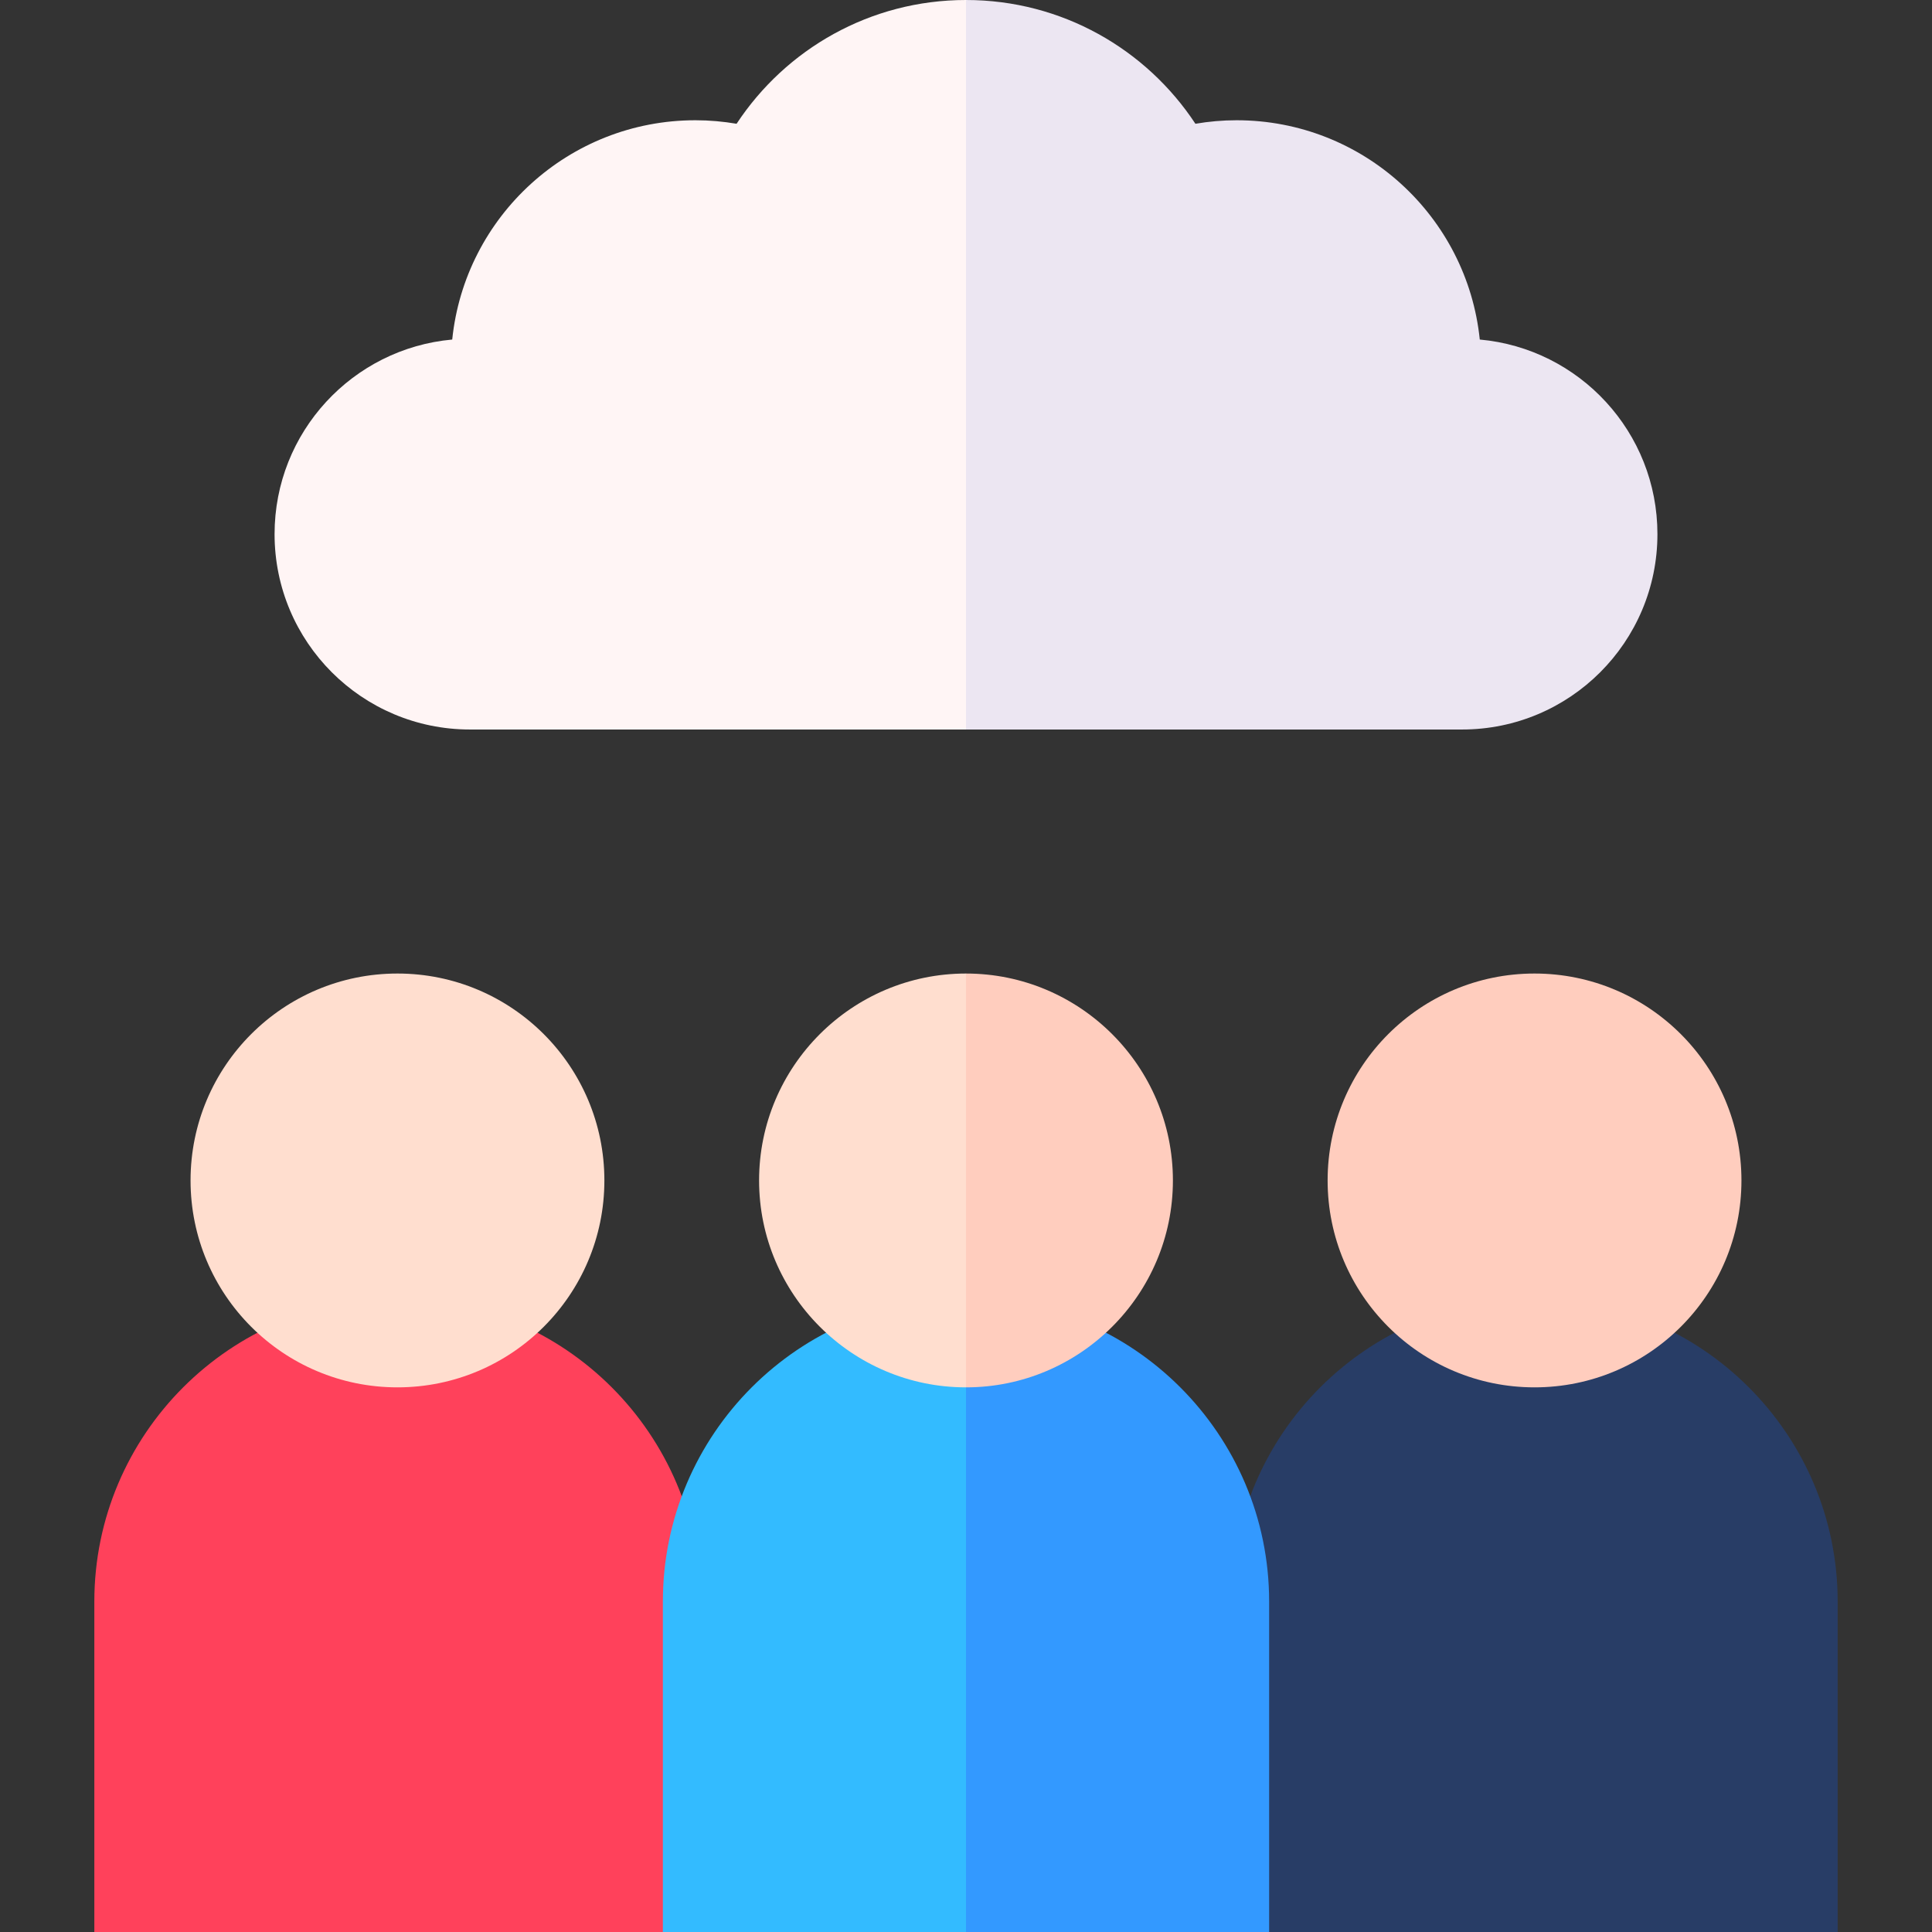
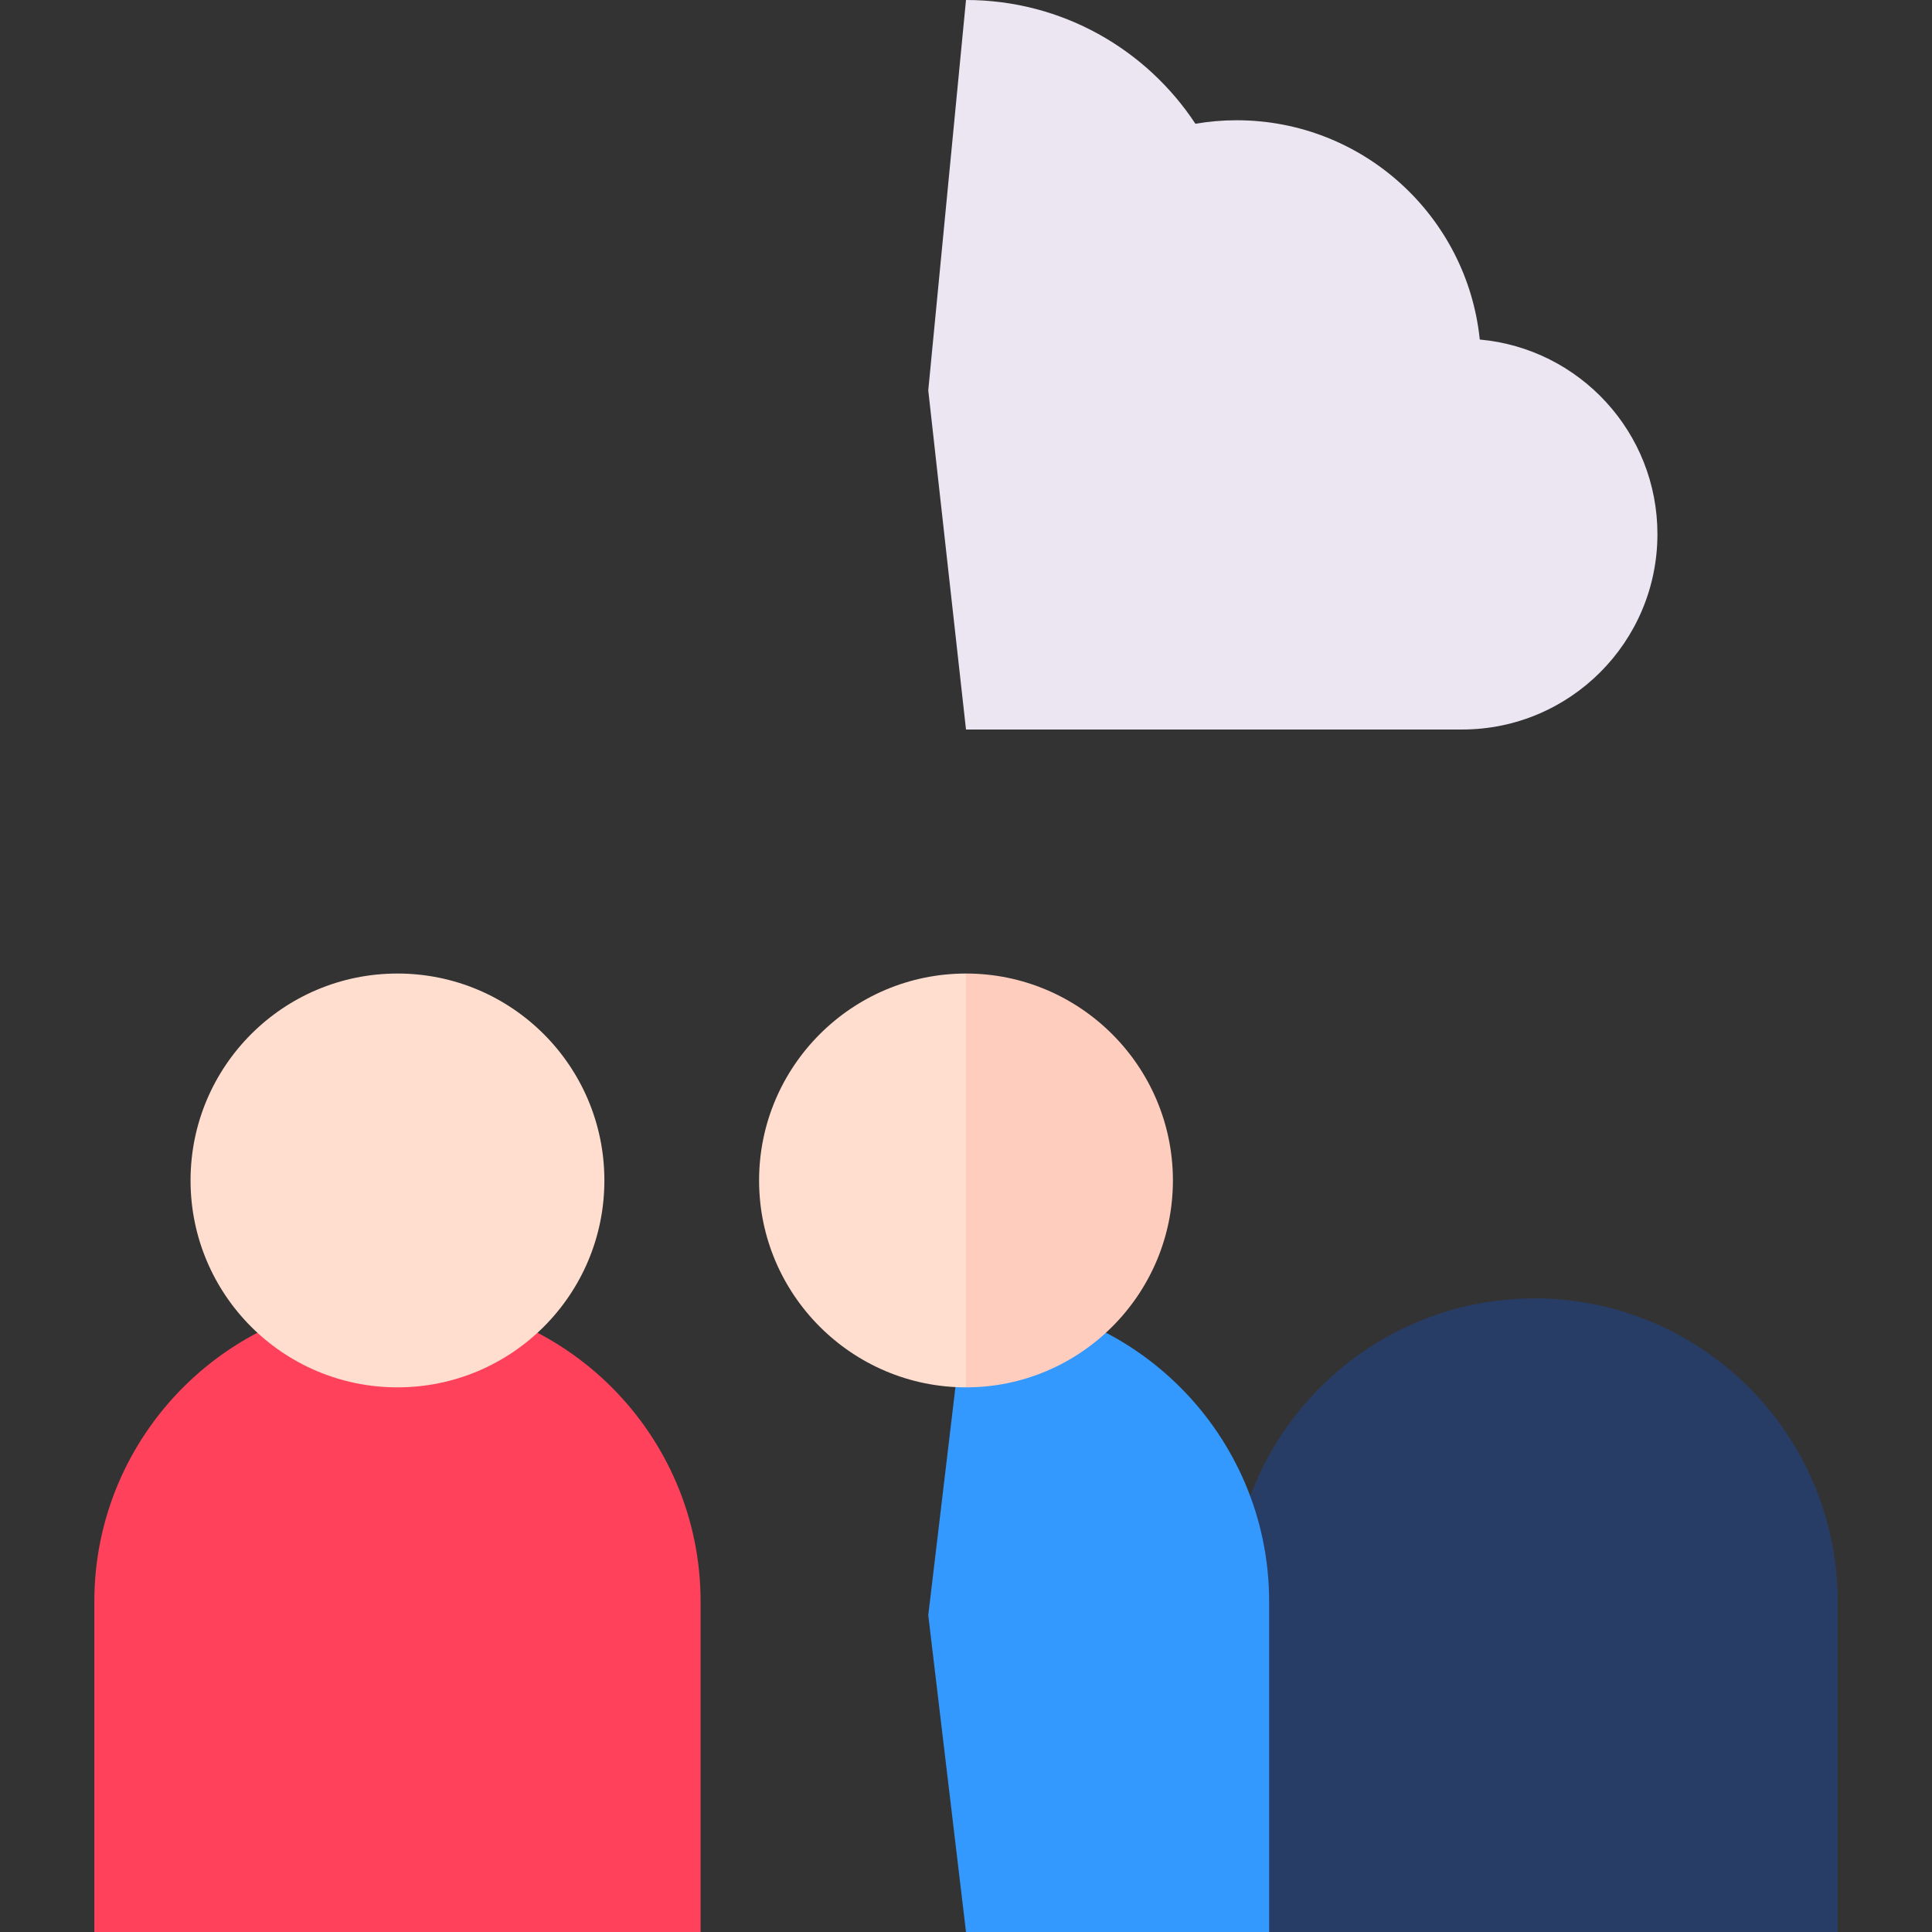
<svg xmlns="http://www.w3.org/2000/svg" id="Capa_1" height="512" viewBox="0 0 512 512" width="512">
  <rect x="0" y="0" width="512" height="512" fill="#333333" stroke="none" />
  <g>
    <path d="m25 512v-87.574c0-44.296 36.038-80.333 80.333-80.333s80.333 36.037 80.333 80.333v87.574z" fill="#ff415b" />
    <path d="m326.333 512v-87.574c0-44.296 36.037-80.333 80.333-80.333s80.334 36.037 80.334 80.333v87.574z" fill="#283d66" />
    <circle cx="105.333" cy="312.83" fill="#ffdecf" r="54.834" />
-     <circle cx="406.667" cy="312.83" fill="#ffcdbe" r="54.834" />
    <path d="m392.156 89.982c-3.345-32.647-30.925-58.115-64.455-58.115-3.718 0-7.357.33-10.904.932-13.011-19.753-35.375-32.799-60.797-32.799l-10 103.443 10 89.885h131.452c28.6 0 51.784-23.185 51.784-51.784.001-27.013-20.686-49.184-47.08-51.562z" fill="#ece6f2" />
-     <path d="m195.203 32.799c-3.547-.601-7.186-.932-10.904-.932-33.53 0-61.11 25.468-64.455 58.115-26.394 2.378-47.08 24.549-47.08 51.562 0 28.599 23.185 51.784 51.784 51.784h131.452v-193.328c-25.422 0-47.786 13.046-60.797 32.799z" fill="#fff5f5" />
    <path d="m336.333 424.426c0-44.296-36.038-80.333-80.333-80.333l-10 83.953 10 83.954h80.333z" fill="#39f" />
-     <path d="m175.667 424.426v87.574h80.333v-167.907c-44.296 0-80.333 36.037-80.333 80.333z" fill="#3bf" />
    <path d="m310.834 312.83c0-30.235-24.599-54.834-54.834-54.834l-10 54.834 10 54.834c30.235 0 54.834-24.599 54.834-54.834z" fill="#ffcdbe" />
    <path d="m201.166 312.83c0 30.235 24.599 54.834 54.834 54.834v-109.668c-30.235 0-54.834 24.599-54.834 54.834z" fill="#ffdecf" />
  </g>
</svg>